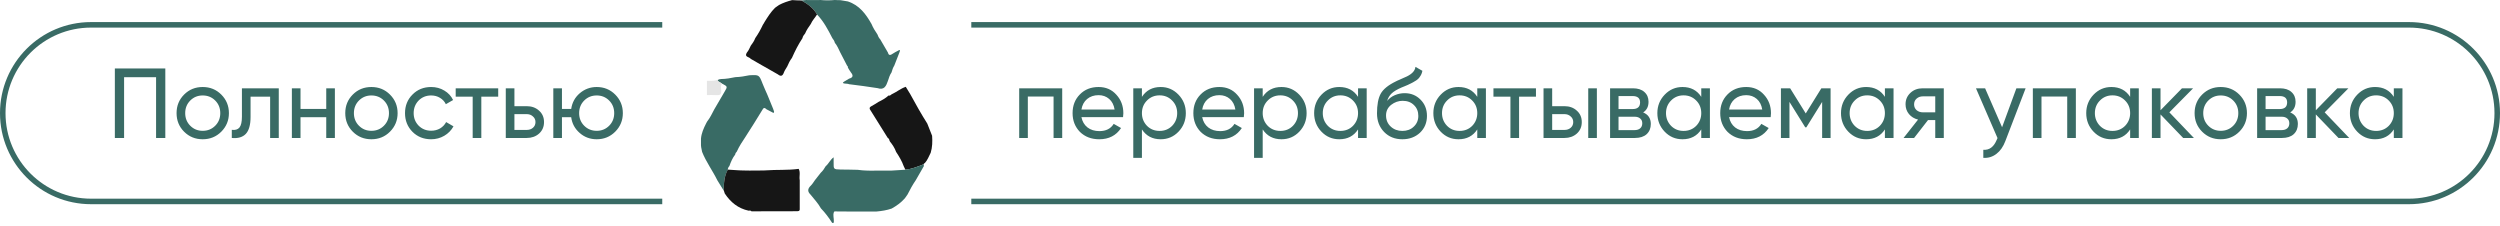
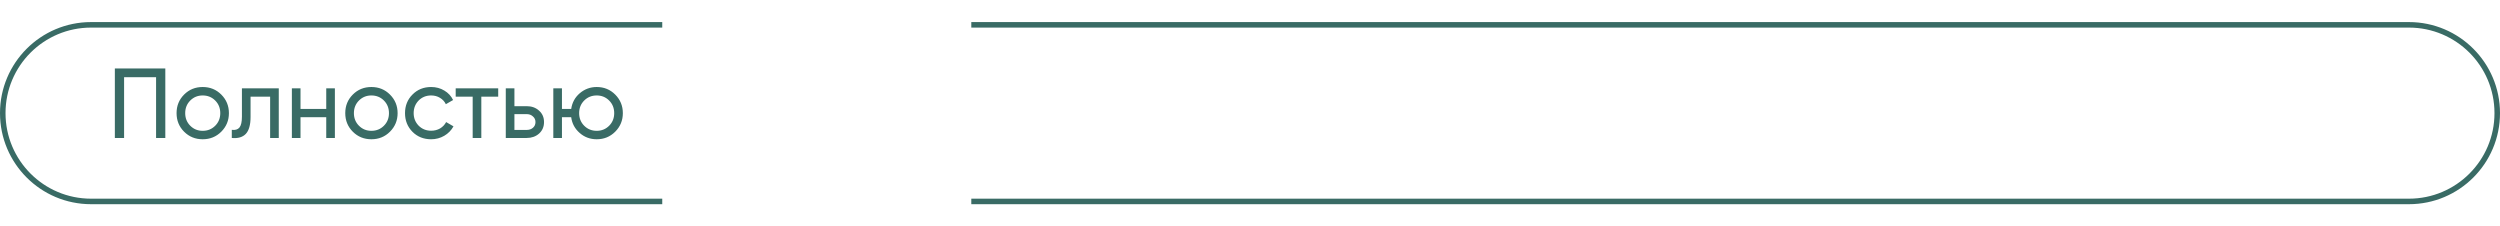
<svg xmlns="http://www.w3.org/2000/svg" width="453" height="41" viewBox="0 0 453 41" fill="none">
-   <path d="M184.678 16H192.472V25H190.906V17.494H186.244V25H184.678V16ZM203.496 21.22H195.954C196.11 22.012 196.476 22.636 197.052 23.092C197.628 23.536 198.348 23.758 199.212 23.758C200.4 23.758 201.264 23.32 201.804 22.444L203.136 23.2C202.248 24.556 200.928 25.234 199.176 25.234C197.76 25.234 196.596 24.79 195.684 23.902C194.796 22.99 194.352 21.856 194.352 20.5C194.352 19.132 194.79 18.004 195.666 17.116C196.542 16.216 197.676 15.766 199.068 15.766C200.388 15.766 201.462 16.234 202.29 17.17C203.13 18.082 203.55 19.198 203.55 20.518C203.55 20.746 203.532 20.98 203.496 21.22ZM199.068 17.242C198.24 17.242 197.544 17.476 196.98 17.944C196.428 18.412 196.086 19.048 195.954 19.852H201.966C201.834 19.024 201.504 18.382 200.976 17.926C200.448 17.47 199.812 17.242 199.068 17.242ZM210.318 15.766C211.578 15.766 212.652 16.228 213.54 17.152C214.428 18.076 214.872 19.192 214.872 20.5C214.872 21.82 214.428 22.942 213.54 23.866C212.664 24.778 211.59 25.234 210.318 25.234C208.83 25.234 207.696 24.64 206.916 23.452V28.6H205.35V16H206.916V17.548C207.696 16.36 208.83 15.766 210.318 15.766ZM210.12 23.722C211.02 23.722 211.776 23.416 212.388 22.804C213 22.168 213.306 21.4 213.306 20.5C213.306 19.588 213 18.826 212.388 18.214C211.776 17.59 211.02 17.278 210.12 17.278C209.208 17.278 208.446 17.59 207.834 18.214C207.222 18.826 206.916 19.588 206.916 20.5C206.916 21.4 207.222 22.168 207.834 22.804C208.446 23.416 209.208 23.722 210.12 23.722ZM225.381 21.22H217.839C217.995 22.012 218.361 22.636 218.937 23.092C219.513 23.536 220.233 23.758 221.097 23.758C222.285 23.758 223.149 23.32 223.689 22.444L225.021 23.2C224.133 24.556 222.813 25.234 221.061 25.234C219.645 25.234 218.481 24.79 217.569 23.902C216.681 22.99 216.237 21.856 216.237 20.5C216.237 19.132 216.675 18.004 217.551 17.116C218.427 16.216 219.561 15.766 220.953 15.766C222.273 15.766 223.347 16.234 224.175 17.17C225.015 18.082 225.435 19.198 225.435 20.518C225.435 20.746 225.417 20.98 225.381 21.22ZM220.953 17.242C220.125 17.242 219.429 17.476 218.865 17.944C218.313 18.412 217.971 19.048 217.839 19.852H223.851C223.719 19.024 223.389 18.382 222.861 17.926C222.333 17.47 221.697 17.242 220.953 17.242ZM232.203 15.766C233.463 15.766 234.537 16.228 235.425 17.152C236.313 18.076 236.757 19.192 236.757 20.5C236.757 21.82 236.313 22.942 235.425 23.866C234.549 24.778 233.475 25.234 232.203 25.234C230.715 25.234 229.581 24.64 228.801 23.452V28.6H227.235V16H228.801V17.548C229.581 16.36 230.715 15.766 232.203 15.766ZM232.005 23.722C232.905 23.722 233.661 23.416 234.273 22.804C234.885 22.168 235.191 21.4 235.191 20.5C235.191 19.588 234.885 18.826 234.273 18.214C233.661 17.59 232.905 17.278 232.005 17.278C231.093 17.278 230.331 17.59 229.719 18.214C229.107 18.826 228.801 19.588 228.801 20.5C228.801 21.4 229.107 22.168 229.719 22.804C230.331 23.416 231.093 23.722 232.005 23.722ZM246.078 17.548V16H247.644V25H246.078V23.452C245.31 24.64 244.176 25.234 242.676 25.234C241.404 25.234 240.33 24.778 239.454 23.866C238.566 22.942 238.122 21.82 238.122 20.5C238.122 19.192 238.566 18.076 239.454 17.152C240.342 16.228 241.416 15.766 242.676 15.766C244.176 15.766 245.31 16.36 246.078 17.548ZM242.874 23.722C243.786 23.722 244.548 23.416 245.16 22.804C245.772 22.168 246.078 21.4 246.078 20.5C246.078 19.588 245.772 18.826 245.16 18.214C244.548 17.59 243.786 17.278 242.874 17.278C241.974 17.278 241.218 17.59 240.606 18.214C239.994 18.826 239.688 19.588 239.688 20.5C239.688 21.4 239.994 22.168 240.606 22.804C241.218 23.416 241.974 23.722 242.874 23.722ZM254.102 25.234C252.77 25.234 251.672 24.796 250.808 23.92C249.944 23.032 249.512 21.904 249.512 20.536C249.512 18.988 249.734 17.806 250.178 16.99C250.634 16.162 251.558 15.412 252.95 14.74C253.022 14.704 253.106 14.662 253.202 14.614C253.31 14.566 253.436 14.512 253.58 14.452C253.736 14.38 253.868 14.32 253.976 14.272L254.948 13.84C255.908 13.36 256.418 12.784 256.478 12.112L257.738 12.832C257.654 13.252 257.516 13.588 257.324 13.84C257.312 13.864 257.276 13.918 257.216 14.002C257.156 14.074 257.114 14.128 257.09 14.164C257.066 14.188 257.024 14.23 256.964 14.29C256.916 14.338 256.862 14.386 256.802 14.434C256.754 14.482 256.688 14.53 256.604 14.578C256.16 14.854 255.842 15.034 255.65 15.118C255.578 15.154 255.5 15.19 255.416 15.226C255.344 15.262 255.284 15.292 255.236 15.316C255.188 15.34 255.152 15.358 255.128 15.37L254.534 15.622L253.958 15.856C253.154 16.204 252.56 16.558 252.176 16.918C251.792 17.278 251.516 17.734 251.348 18.286C251.72 17.83 252.188 17.482 252.752 17.242C253.328 17.002 253.916 16.882 254.516 16.882C255.656 16.882 256.61 17.266 257.378 18.034C258.17 18.814 258.566 19.804 258.566 21.004C258.566 22.228 258.146 23.242 257.306 24.046C256.454 24.838 255.386 25.234 254.102 25.234ZM257 21.004C257 20.2 256.736 19.546 256.208 19.042C255.692 18.526 255.008 18.268 254.156 18.268C253.4 18.268 252.704 18.514 252.068 19.006C251.456 19.498 251.15 20.134 251.15 20.914C251.15 21.73 251.432 22.402 251.996 22.93C252.56 23.458 253.262 23.722 254.102 23.722C254.954 23.722 255.644 23.464 256.172 22.948C256.724 22.432 257 21.784 257 21.004ZM267.681 17.548V16H269.247V25H267.681V23.452C266.913 24.64 265.779 25.234 264.279 25.234C263.007 25.234 261.933 24.778 261.057 23.866C260.169 22.942 259.725 21.82 259.725 20.5C259.725 19.192 260.169 18.076 261.057 17.152C261.945 16.228 263.019 15.766 264.279 15.766C265.779 15.766 266.913 16.36 267.681 17.548ZM264.477 23.722C265.389 23.722 266.151 23.416 266.763 22.804C267.375 22.168 267.681 21.4 267.681 20.5C267.681 19.588 267.375 18.826 266.763 18.214C266.151 17.59 265.389 17.278 264.477 17.278C263.577 17.278 262.821 17.59 262.209 18.214C261.597 18.826 261.291 19.588 261.291 20.5C261.291 21.4 261.597 22.168 262.209 22.804C262.821 23.416 263.577 23.722 264.477 23.722ZM270.612 16H278.316V17.512H275.256V25H273.69V17.512H270.612V16ZM281.254 19.24H283.486C284.386 19.24 285.13 19.51 285.718 20.05C286.318 20.578 286.618 21.268 286.618 22.12C286.618 22.972 286.318 23.668 285.718 24.208C285.118 24.736 284.374 25 283.486 25H279.688V16H281.254V19.24ZM287.788 25V16H289.354V25H287.788ZM281.254 23.542H283.486C283.942 23.542 284.32 23.41 284.62 23.146C284.92 22.882 285.07 22.54 285.07 22.12C285.07 21.7 284.914 21.358 284.602 21.094C284.302 20.818 283.93 20.68 283.486 20.68H281.254V23.542ZM297.741 20.374C298.665 20.758 299.127 21.454 299.127 22.462C299.127 23.23 298.875 23.848 298.371 24.316C297.867 24.772 297.159 25 296.247 25H291.747V16H295.887C296.775 16 297.465 16.222 297.957 16.666C298.461 17.11 298.713 17.704 298.713 18.448C298.713 19.312 298.389 19.954 297.741 20.374ZM295.815 17.404H293.277V19.762H295.815C296.727 19.762 297.183 19.36 297.183 18.556C297.183 17.788 296.727 17.404 295.815 17.404ZM293.277 23.578H296.157C296.613 23.578 296.961 23.47 297.201 23.254C297.453 23.038 297.579 22.732 297.579 22.336C297.579 21.964 297.453 21.676 297.201 21.472C296.961 21.256 296.613 21.148 296.157 21.148H293.277V23.578ZM308.269 17.548V16H309.835V25H308.269V23.452C307.501 24.64 306.367 25.234 304.867 25.234C303.595 25.234 302.521 24.778 301.645 23.866C300.757 22.942 300.313 21.82 300.313 20.5C300.313 19.192 300.757 18.076 301.645 17.152C302.533 16.228 303.607 15.766 304.867 15.766C306.367 15.766 307.501 16.36 308.269 17.548ZM305.065 23.722C305.977 23.722 306.739 23.416 307.351 22.804C307.963 22.168 308.269 21.4 308.269 20.5C308.269 19.588 307.963 18.826 307.351 18.214C306.739 17.59 305.977 17.278 305.065 17.278C304.165 17.278 303.409 17.59 302.797 18.214C302.185 18.826 301.879 19.588 301.879 20.5C301.879 21.4 302.185 22.168 302.797 22.804C303.409 23.416 304.165 23.722 305.065 23.722ZM320.848 21.22H313.306C313.462 22.012 313.828 22.636 314.404 23.092C314.98 23.536 315.7 23.758 316.564 23.758C317.752 23.758 318.616 23.32 319.156 22.444L320.488 23.2C319.6 24.556 318.28 25.234 316.528 25.234C315.112 25.234 313.948 24.79 313.036 23.902C312.148 22.99 311.704 21.856 311.704 20.5C311.704 19.132 312.142 18.004 313.018 17.116C313.894 16.216 315.028 15.766 316.42 15.766C317.74 15.766 318.814 16.234 319.642 17.17C320.482 18.082 320.902 19.198 320.902 20.518C320.902 20.746 320.884 20.98 320.848 21.22ZM316.42 17.242C315.592 17.242 314.896 17.476 314.332 17.944C313.78 18.412 313.438 19.048 313.306 19.852H319.318C319.186 19.024 318.856 18.382 318.328 17.926C317.8 17.47 317.164 17.242 316.42 17.242ZM330.028 16H331.702V25H330.172V18.466L327.31 23.074H327.112L324.25 18.466V25H322.702V16H324.376L327.202 20.554L330.028 16ZM341.544 17.548V16H343.11V25H341.544V23.452C340.776 24.64 339.642 25.234 338.142 25.234C336.87 25.234 335.796 24.778 334.92 23.866C334.032 22.942 333.588 21.82 333.588 20.5C333.588 19.192 334.032 18.076 334.92 17.152C335.808 16.228 336.882 15.766 338.142 15.766C339.642 15.766 340.776 16.36 341.544 17.548ZM338.34 23.722C339.252 23.722 340.014 23.416 340.626 22.804C341.238 22.168 341.544 21.4 341.544 20.5C341.544 19.588 341.238 18.826 340.626 18.214C340.014 17.59 339.252 17.278 338.34 17.278C337.44 17.278 336.684 17.59 336.072 18.214C335.46 18.826 335.154 19.588 335.154 20.5C335.154 21.4 335.46 22.168 336.072 22.804C336.684 23.416 337.44 23.722 338.34 23.722ZM348.381 16H352.215V25H350.667V21.76H349.353L346.833 25H344.925L347.553 21.67C346.869 21.502 346.317 21.166 345.897 20.662C345.489 20.158 345.285 19.57 345.285 18.898C345.285 18.07 345.579 17.38 346.167 16.828C346.755 16.276 347.493 16 348.381 16ZM348.435 20.356H350.667V17.458H348.435C347.979 17.458 347.595 17.596 347.283 17.872C346.983 18.136 346.833 18.484 346.833 18.916C346.833 19.336 346.983 19.684 347.283 19.96C347.595 20.224 347.979 20.356 348.435 20.356ZM362.778 23.056L365.37 16H367.044L363.372 25.558C362.988 26.578 362.448 27.352 361.752 27.88C361.056 28.42 360.264 28.66 359.376 28.6V27.142C360.468 27.226 361.278 26.626 361.806 25.342L361.95 25.018L358.044 16H359.7L362.778 23.056ZM368.352 16H376.146V25H374.58V17.494H369.918V25H368.352V16ZM385.982 17.548V16H387.548V25H385.982V23.452C385.214 24.64 384.08 25.234 382.58 25.234C381.308 25.234 380.234 24.778 379.358 23.866C378.47 22.942 378.026 21.82 378.026 20.5C378.026 19.192 378.47 18.076 379.358 17.152C380.246 16.228 381.32 15.766 382.58 15.766C384.08 15.766 385.214 16.36 385.982 17.548ZM382.778 23.722C383.69 23.722 384.452 23.416 385.064 22.804C385.676 22.168 385.982 21.4 385.982 20.5C385.982 19.588 385.676 18.826 385.064 18.214C384.452 17.59 383.69 17.278 382.778 17.278C381.878 17.278 381.122 17.59 380.51 18.214C379.898 18.826 379.592 19.588 379.592 20.5C379.592 21.4 379.898 22.168 380.51 22.804C381.122 23.416 381.878 23.722 382.778 23.722ZM393.088 20.356L397.534 25H395.59L391.486 20.734V25H389.92V16H391.486V19.978L395.374 16H397.39L393.088 20.356ZM405.761 23.866C404.849 24.778 403.727 25.234 402.395 25.234C401.063 25.234 399.941 24.778 399.029 23.866C398.117 22.954 397.661 21.832 397.661 20.5C397.661 19.168 398.117 18.046 399.029 17.134C399.941 16.222 401.063 15.766 402.395 15.766C403.727 15.766 404.849 16.222 405.761 17.134C406.685 18.058 407.147 19.18 407.147 20.5C407.147 21.82 406.685 22.942 405.761 23.866ZM402.395 23.704C403.295 23.704 404.051 23.398 404.663 22.786C405.275 22.174 405.581 21.412 405.581 20.5C405.581 19.588 405.275 18.826 404.663 18.214C404.051 17.602 403.295 17.296 402.395 17.296C401.507 17.296 400.757 17.602 400.145 18.214C399.533 18.826 399.227 19.588 399.227 20.5C399.227 21.412 399.533 22.174 400.145 22.786C400.757 23.398 401.507 23.704 402.395 23.704ZM414.987 20.374C415.911 20.758 416.373 21.454 416.373 22.462C416.373 23.23 416.121 23.848 415.617 24.316C415.113 24.772 414.405 25 413.493 25H408.993V16H413.133C414.021 16 414.711 16.222 415.203 16.666C415.707 17.11 415.959 17.704 415.959 18.448C415.959 19.312 415.635 19.954 414.987 20.374ZM413.061 17.404H410.523V19.762H413.061C413.973 19.762 414.429 19.36 414.429 18.556C414.429 17.788 413.973 17.404 413.061 17.404ZM410.523 23.578H413.403C413.859 23.578 414.207 23.47 414.447 23.254C414.699 23.038 414.825 22.732 414.825 22.336C414.825 21.964 414.699 21.676 414.447 21.472C414.207 21.256 413.859 21.148 413.403 21.148H410.523V23.578ZM421.231 20.356L425.677 25H423.733L419.629 20.734V25H418.063V16H419.629V19.978L423.517 16H425.533L421.231 20.356ZM433.759 17.548V16H435.325V25H433.759V23.452C432.991 24.64 431.857 25.234 430.357 25.234C429.085 25.234 428.011 24.778 427.135 23.866C426.247 22.942 425.803 21.82 425.803 20.5C425.803 19.192 426.247 18.076 427.135 17.152C428.023 16.228 429.097 15.766 430.357 15.766C431.857 15.766 432.991 16.36 433.759 17.548ZM430.555 23.722C431.467 23.722 432.229 23.416 432.841 22.804C433.453 22.168 433.759 21.4 433.759 20.5C433.759 19.588 433.453 18.826 432.841 18.214C432.229 17.59 431.467 17.278 430.555 17.278C429.655 17.278 428.899 17.59 428.287 18.214C427.675 18.826 427.369 19.588 427.369 20.5C427.369 21.4 427.675 22.168 428.287 22.804C428.899 23.416 429.655 23.722 430.555 23.722Z" fill="#396B65" />
-   <path fill-rule="evenodd" clip-rule="evenodd" d="M120 4H16.5C7.387 4 0 11.387 0 20.5C0 29.613 7.387 37 16.5 37H120V36H16.5C7.94 36 1 29.06 1 20.5C1 11.94 7.94 5 16.5 5H120V4ZM176 36H436.5C445.06 36 452 29.06 452 20.5C452 11.94 445.06 5 436.5 5H176V4H436.5C445.613 4 453 11.387 453 20.5C453 29.613 445.613 37 436.5 37H176V36Z" fill="#396B65" />
+   <path fill-rule="evenodd" clip-rule="evenodd" d="M120 4H16.5C7.387 4 0 11.387 0 20.5C0 29.613 7.387 37 16.5 37H120V36H16.5C7.94 36 1 29.06 1 20.5C1 11.94 7.94 5 16.5 5H120ZM176 36H436.5C445.06 36 452 29.06 452 20.5C452 11.94 445.06 5 436.5 5H176V4H436.5C445.613 4 453 11.387 453 20.5C453 29.613 445.613 37 436.5 37H176V36Z" fill="#396B65" />
  <path d="M20.811 12.4H29.955V25H28.281V13.984H22.485V25H20.811V12.4ZM40.093 23.866C39.181 24.778 38.059 25.234 36.727 25.234C35.395 25.234 34.273 24.778 33.361 23.866C32.449 22.954 31.993 21.832 31.993 20.5C31.993 19.168 32.449 18.046 33.361 17.134C34.273 16.222 35.395 15.766 36.727 15.766C38.059 15.766 39.181 16.222 40.093 17.134C41.017 18.058 41.479 19.18 41.479 20.5C41.479 21.82 41.017 22.942 40.093 23.866ZM36.727 23.704C37.627 23.704 38.383 23.398 38.995 22.786C39.607 22.174 39.913 21.412 39.913 20.5C39.913 19.588 39.607 18.826 38.995 18.214C38.383 17.602 37.627 17.296 36.727 17.296C35.839 17.296 35.089 17.602 34.477 18.214C33.865 18.826 33.559 19.588 33.559 20.5C33.559 21.412 33.865 22.174 34.477 22.786C35.089 23.398 35.839 23.704 36.727 23.704ZM43.836 16H50.514V25H48.948V17.512H45.402V21.184C45.402 22.624 45.114 23.65 44.538 24.262C43.962 24.862 43.116 25.108 42 25V23.524C42.624 23.608 43.086 23.47 43.386 23.11C43.686 22.738 43.836 22.084 43.836 21.148V16ZM59.115 19.744V16H60.681V25H59.115V21.238H54.453V25H52.887V16H54.453V19.744H59.115ZM70.661 23.866C69.749 24.778 68.627 25.234 67.295 25.234C65.963 25.234 64.841 24.778 63.929 23.866C63.017 22.954 62.561 21.832 62.561 20.5C62.561 19.168 63.017 18.046 63.929 17.134C64.841 16.222 65.963 15.766 67.295 15.766C68.627 15.766 69.749 16.222 70.661 17.134C71.585 18.058 72.047 19.18 72.047 20.5C72.047 21.82 71.585 22.942 70.661 23.866ZM67.295 23.704C68.195 23.704 68.951 23.398 69.563 22.786C70.175 22.174 70.481 21.412 70.481 20.5C70.481 19.588 70.175 18.826 69.563 18.214C68.951 17.602 68.195 17.296 67.295 17.296C66.407 17.296 65.657 17.602 65.045 18.214C64.433 18.826 64.127 19.588 64.127 20.5C64.127 21.412 64.433 22.174 65.045 22.786C65.657 23.398 66.407 23.704 67.295 23.704ZM78.123 25.234C76.767 25.234 75.639 24.784 74.739 23.884C73.839 22.972 73.389 21.844 73.389 20.5C73.389 19.156 73.839 18.034 74.739 17.134C75.639 16.222 76.767 15.766 78.123 15.766C79.011 15.766 79.809 15.982 80.517 16.414C81.225 16.834 81.753 17.404 82.101 18.124L80.787 18.88C80.559 18.4 80.205 18.016 79.725 17.728C79.257 17.44 78.723 17.296 78.123 17.296C77.223 17.296 76.467 17.602 75.855 18.214C75.255 18.838 74.955 19.6 74.955 20.5C74.955 21.388 75.255 22.144 75.855 22.768C76.467 23.38 77.223 23.686 78.123 23.686C78.723 23.686 79.263 23.548 79.743 23.272C80.223 22.984 80.589 22.6 80.841 22.12L82.173 22.894C81.777 23.614 81.219 24.184 80.499 24.604C79.779 25.024 78.987 25.234 78.123 25.234ZM82.571 16H90.275V17.512H87.215V25H85.649V17.512H82.571V16ZM93.213 19.24H95.445C96.345 19.24 97.089 19.51 97.677 20.05C98.277 20.578 98.577 21.268 98.577 22.12C98.577 22.972 98.277 23.668 97.677 24.208C97.077 24.736 96.333 25 95.445 25H91.647V16H93.213V19.24ZM93.213 23.542H95.445C95.901 23.542 96.279 23.41 96.579 23.146C96.879 22.882 97.029 22.54 97.029 22.12C97.029 21.7 96.873 21.358 96.561 21.094C96.261 20.818 95.889 20.68 95.445 20.68H93.213V23.542ZM108.126 15.766C109.446 15.766 110.562 16.222 111.474 17.134C112.398 18.058 112.86 19.18 112.86 20.5C112.86 21.82 112.398 22.942 111.474 23.866C110.562 24.778 109.446 25.234 108.126 25.234C106.938 25.234 105.912 24.856 105.048 24.1C104.172 23.344 103.656 22.39 103.5 21.238H101.826V25H100.26V16H101.826V19.744H103.5C103.668 18.592 104.184 17.644 105.048 16.9C105.936 16.144 106.962 15.766 108.126 15.766ZM108.126 23.704C109.014 23.704 109.764 23.398 110.376 22.786C110.988 22.174 111.294 21.412 111.294 20.5C111.294 19.588 110.988 18.826 110.376 18.214C109.764 17.602 109.014 17.296 108.126 17.296C107.226 17.296 106.47 17.602 105.858 18.214C105.246 18.826 104.94 19.588 104.94 20.5C104.94 21.412 105.246 22.174 105.858 22.786C106.47 23.398 107.226 23.704 108.126 23.704Z" fill="#396B65" />
  <g clip-path="url(#clip0_2039_3060)">
    <path d="M147.655 0.017C147.776 0.017 147.879 0.017 147.999 0.017C148.05 0.017 148.119 0.017 148.171 0.017C148.342 0.017 148.514 0 148.669 0C149.527 0.086 150.386 0.086 151.261 0C151.382 0 151.485 0.017 151.605 0.017C151.828 0.017 152.051 0.034 152.292 0.034C152.738 0.103 153.185 0.189 153.631 0.258C155.726 0.944 156.911 2.558 157.924 4.361C158.199 5.031 158.576 5.632 158.988 6.233C159.109 6.542 159.229 6.868 159.486 7.109C159.95 7.899 160.414 8.706 160.877 9.496C160.997 9.959 161.221 10.097 161.667 9.788C162.011 9.547 162.405 9.358 162.783 9.152C162.869 9.101 163.006 8.98 163.058 9.118C163.092 9.221 163.006 9.375 162.972 9.513C162.663 10.303 162.354 11.092 162.045 11.882C161.804 12.26 161.667 12.689 161.547 13.119C161.221 13.582 161.066 14.132 160.894 14.647C160.585 15.54 160.242 16.398 159.006 15.969C158.147 15.849 157.288 15.729 156.43 15.591C155.589 15.488 154.747 15.368 153.906 15.265H153.871C153.803 15.248 153.734 15.214 153.665 15.196C153.442 15.179 153.202 15.162 152.979 15.128C152.584 15.059 152.755 14.922 152.961 14.784C153.253 14.613 153.545 14.441 153.854 14.252C154.558 14.063 154.661 13.703 154.198 13.136C154.06 12.964 153.957 12.758 153.837 12.586C153.768 12.483 153.717 12.363 153.648 12.26C153.648 12.123 153.631 11.985 153.494 11.9C153.082 11.11 152.669 10.303 152.257 9.513C151.965 8.912 151.708 8.276 151.279 7.761C151.193 7.435 151.038 7.16 150.815 6.903C150.042 5.392 149.252 3.881 148.05 2.627C147.398 1.46 146.35 0.721 145.234 0.086C145.526 0.052 145.818 0.034 146.11 0C146.213 0 146.333 0.017 146.436 0.017C146.488 0.017 146.557 0.017 146.608 0.017C146.728 0.017 146.831 0.017 146.951 0.017C147.003 0.017 147.072 0.017 147.123 0.017C147.243 0.017 147.346 0.017 147.467 0.017C147.535 0.017 147.587 0.017 147.655 0.017Z" fill="#396B65" />
-     <path d="M145.234 0.086C146.35 0.721 147.398 1.459 148.05 2.627C147.69 3.211 147.192 3.692 146.917 4.344C146.522 4.894 146.144 5.443 145.887 6.061C145.681 6.319 145.458 6.576 145.406 6.92C144.65 8.053 144.05 9.255 143.5 10.492C143.122 10.972 142.882 11.505 142.641 12.054C142.435 12.415 142.178 12.758 142.04 13.136C141.817 13.771 141.491 13.909 140.959 13.479C140.1 12.998 139.259 12.501 138.4 12.02C138.332 11.985 138.28 11.951 138.211 11.917C137.49 11.505 136.752 11.075 136.031 10.663C135.807 10.285 134.777 10.371 135.344 9.513C135.653 9.152 135.825 8.723 136.031 8.294C136.357 7.864 136.666 7.418 136.855 6.903C137.387 6.147 137.834 5.34 138.229 4.499C138.297 4.396 138.349 4.293 138.417 4.207C138.452 4.138 138.503 4.069 138.538 3.984C139.104 3.074 139.671 2.163 140.444 1.408C140.684 1.236 140.907 1.082 141.148 0.91C141.903 0.498 142.71 0.24 143.534 0.017C144.084 0.069 144.668 0.069 145.234 0.086Z" fill="#161616" />
-     <path d="M161.001 17.308C161.241 17.394 161.396 17.222 161.567 17.085C162.443 16.69 163.199 16.038 164.126 15.729C164.4 16.175 164.658 16.604 164.933 17.051C165.912 18.854 166.925 20.657 168.024 22.391C168.315 23.129 168.607 23.868 168.899 24.606C168.968 25.636 168.951 26.666 168.642 27.68C168.315 28.315 168.075 29.002 167.577 29.551C167.491 29.586 167.388 29.62 167.388 29.757C166.306 30.187 165.225 30.633 164.057 30.753C163.954 30.53 163.851 30.307 163.748 30.101C163.422 29.174 162.907 28.332 162.374 27.525C162.117 26.804 161.705 26.186 161.224 25.602L161.241 25.619C161.241 25.567 161.224 25.516 161.172 25.482C161.155 25.259 161.035 25.087 160.846 24.967C159.764 23.25 158.7 21.532 157.618 19.798C157.515 19.541 157.618 19.403 157.858 19.266C158.305 19.025 158.734 18.751 159.163 18.476C159.833 18.15 160.468 17.806 161.001 17.308Z" fill="#161616" />
    <path d="M164.054 30.753C165.222 30.616 166.303 30.187 167.385 29.757C167.385 29.878 167.402 29.981 167.402 30.101C166.921 30.942 166.424 31.801 165.943 32.642C165.376 33.466 164.895 34.342 164.449 35.235C164.294 35.458 164.123 35.699 163.968 35.922C163.281 36.712 162.457 37.295 161.564 37.794C160.671 38.102 159.761 38.24 158.834 38.326C158.078 38.326 157.34 38.326 156.584 38.326C155.623 38.326 154.644 38.326 153.683 38.326C152.876 38.326 152.068 38.309 151.279 38.309C151.158 38.309 151.107 38.36 151.09 38.48C150.901 39.03 151.124 39.562 151.09 40.112C151.073 40.335 151.073 40.507 150.781 40.369C150.18 39.442 149.527 38.549 148.754 37.759C148.239 36.832 147.501 36.042 146.831 35.218C146.23 34.634 146.402 34.119 146.951 33.604C147.226 33.329 147.432 32.968 147.656 32.659C148.016 32.213 148.36 31.749 148.72 31.303C149.098 30.959 149.373 30.547 149.613 30.118C150.162 29.672 150.42 28.95 151.055 28.504C151.055 28.864 151.055 29.156 151.055 29.431C151.038 30.668 151.038 30.685 152.309 30.719C152.824 30.736 153.339 30.736 153.854 30.736C154.369 30.753 154.885 30.753 155.4 30.77C156.602 30.942 157.804 30.942 159.006 30.908C159.864 30.908 160.723 30.908 161.581 30.908C162.388 30.856 163.213 30.805 164.054 30.753Z" fill="#396B65" />
-     <path d="M135.807 13.634C135.842 13.634 135.859 13.634 135.893 13.634C137.559 13.548 137.559 13.565 138.194 15.197C138.469 15.883 138.778 16.553 139.07 17.223C139.413 18.081 139.774 18.94 140.117 19.781C140.117 20.005 140.426 20.21 140.152 20.468C139.722 20.245 139.31 20.022 138.881 19.798C138.623 19.541 138.417 19.421 138.177 19.85C137.679 20.691 137.147 21.515 136.631 22.357C136.305 22.872 135.962 23.387 135.636 23.919C135.464 24.194 135.275 24.486 135.103 24.761C134.519 25.637 133.936 26.512 133.506 27.474C133.352 27.611 133.249 27.783 133.214 28.006C132.734 28.624 132.425 29.346 132.167 30.084C131.995 30.273 131.875 30.496 131.875 30.771C131.223 31.956 131.12 33.243 131.154 34.566C130.759 33.93 130.381 33.312 129.986 32.677C129.128 30.925 127.943 29.346 127.222 27.525C127.17 27.233 127.101 26.959 127.05 26.667C127.033 26.547 127.033 26.444 127.016 26.323C127.016 25.928 127.016 25.516 127.016 25.121C127.101 24.143 127.496 23.25 127.943 22.374C127.994 22.271 128.063 22.151 128.115 22.048C128.664 21.361 129.025 20.571 129.437 19.798C130.055 18.751 130.656 17.703 131.274 16.656C131.858 15.677 131.858 15.677 130.845 15.162C130.604 15.025 130.364 14.887 130.141 14.733C129.866 14.544 130.158 14.492 130.244 14.389C130.381 14.372 130.519 14.355 130.673 14.321C131.549 14.304 132.39 14.166 133.249 13.977C134.107 13.96 134.966 13.806 135.807 13.634Z" fill="#396B65" />
    <path d="M131.158 34.531C131.141 33.226 131.227 31.921 131.879 30.736C132.515 30.77 133.133 30.822 133.768 30.856C133.871 30.856 133.991 30.873 134.094 30.873C134.3 30.873 134.507 30.873 134.713 30.89C135.073 30.89 135.451 30.89 135.812 30.908C136.67 30.908 137.529 30.89 138.37 30.89C138.49 30.89 138.61 30.873 138.731 30.873C140.722 30.719 142.731 30.873 144.723 30.599C145.084 31.251 144.775 31.972 144.912 32.659C144.912 33.518 144.912 34.376 144.912 35.218C144.912 36.076 144.912 36.935 144.912 37.793C144.964 38.326 144.586 38.274 144.243 38.274C141.547 38.274 138.868 38.291 136.172 38.291C136.018 38.12 135.829 38.137 135.623 38.171C133.734 37.759 132.377 36.643 131.33 35.063C131.278 34.891 131.21 34.703 131.158 34.531Z" fill="#161616" />
    <path d="M130.845 15.162C130.502 15.557 130.673 16.038 130.69 16.467C130.708 17.085 130.484 17.274 129.901 17.24C129.3 17.205 128.699 17.223 128.098 17.223C128.098 16.364 128.098 15.505 128.098 14.647C128.819 14.63 129.574 14.716 130.244 14.372C130.158 14.475 129.866 14.527 130.141 14.716C130.364 14.87 130.605 15.007 130.845 15.162Z" fill="#E5E5E5" />
  </g>
  <defs>
    <clipPath id="clip0_2039_3060">
-       <rect width="41.915" height="40.421" fill="white" transform="translate(127)" />
-     </clipPath>
+       </clipPath>
  </defs>
</svg>